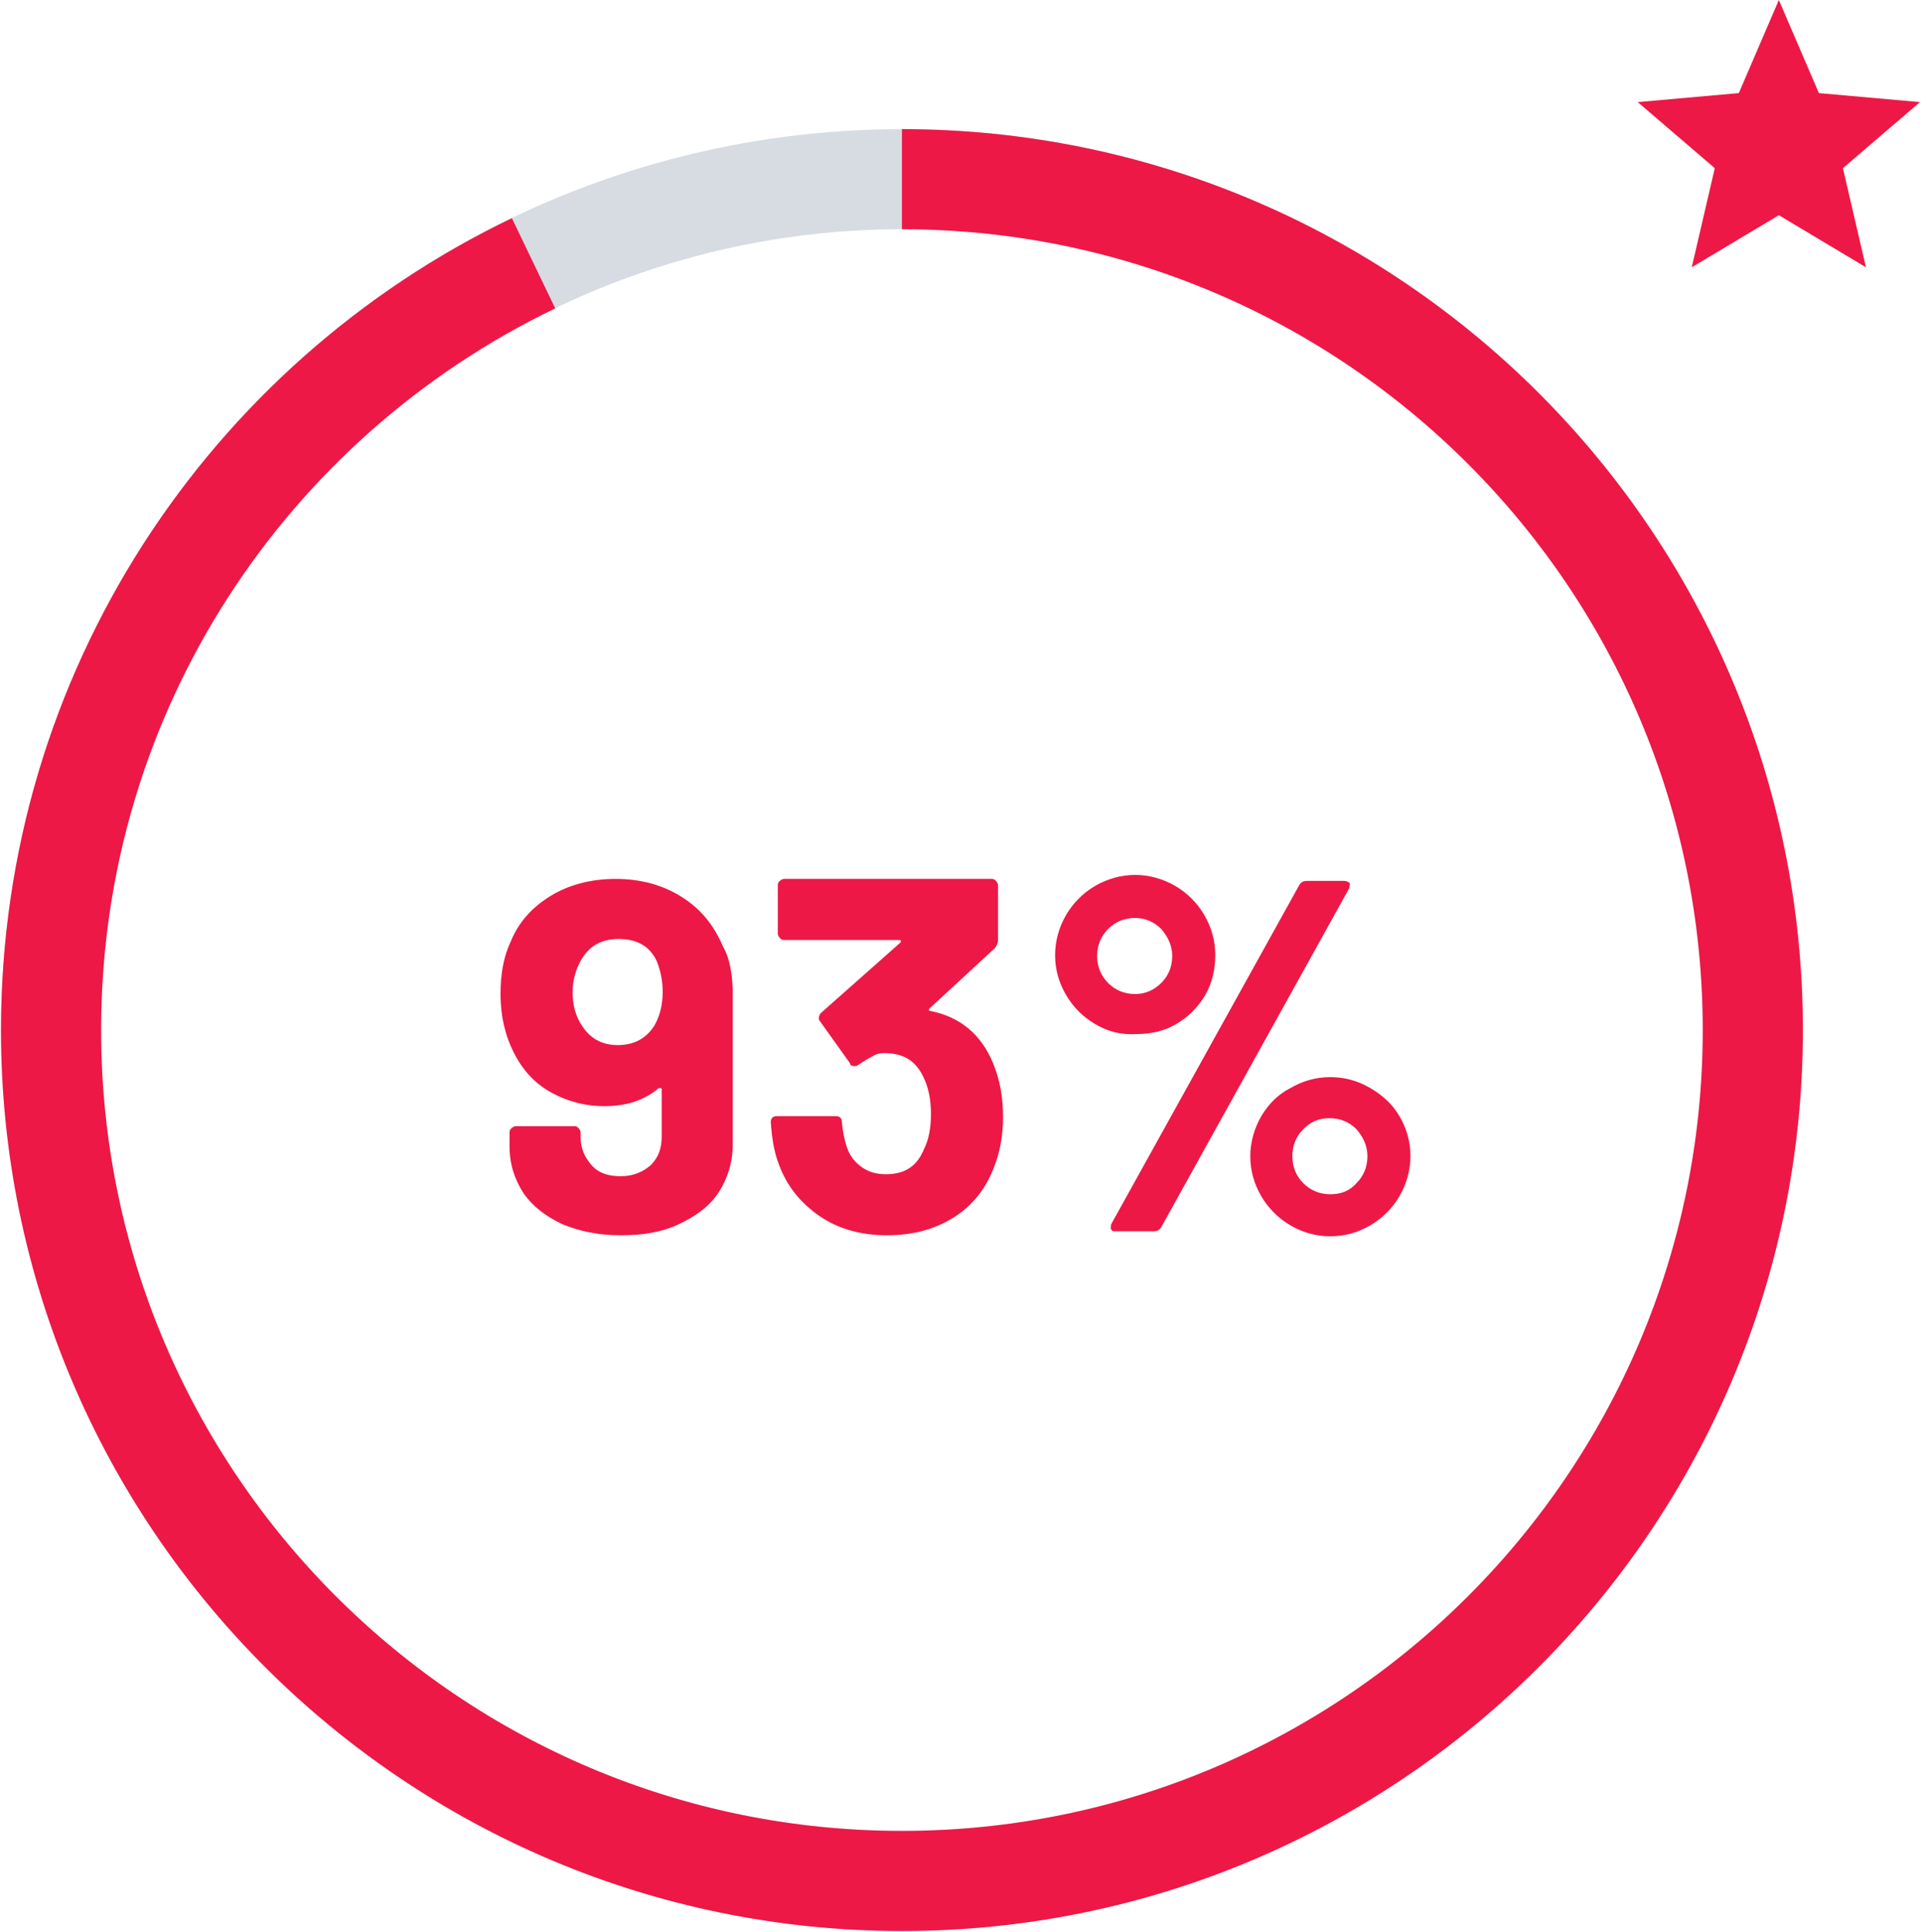
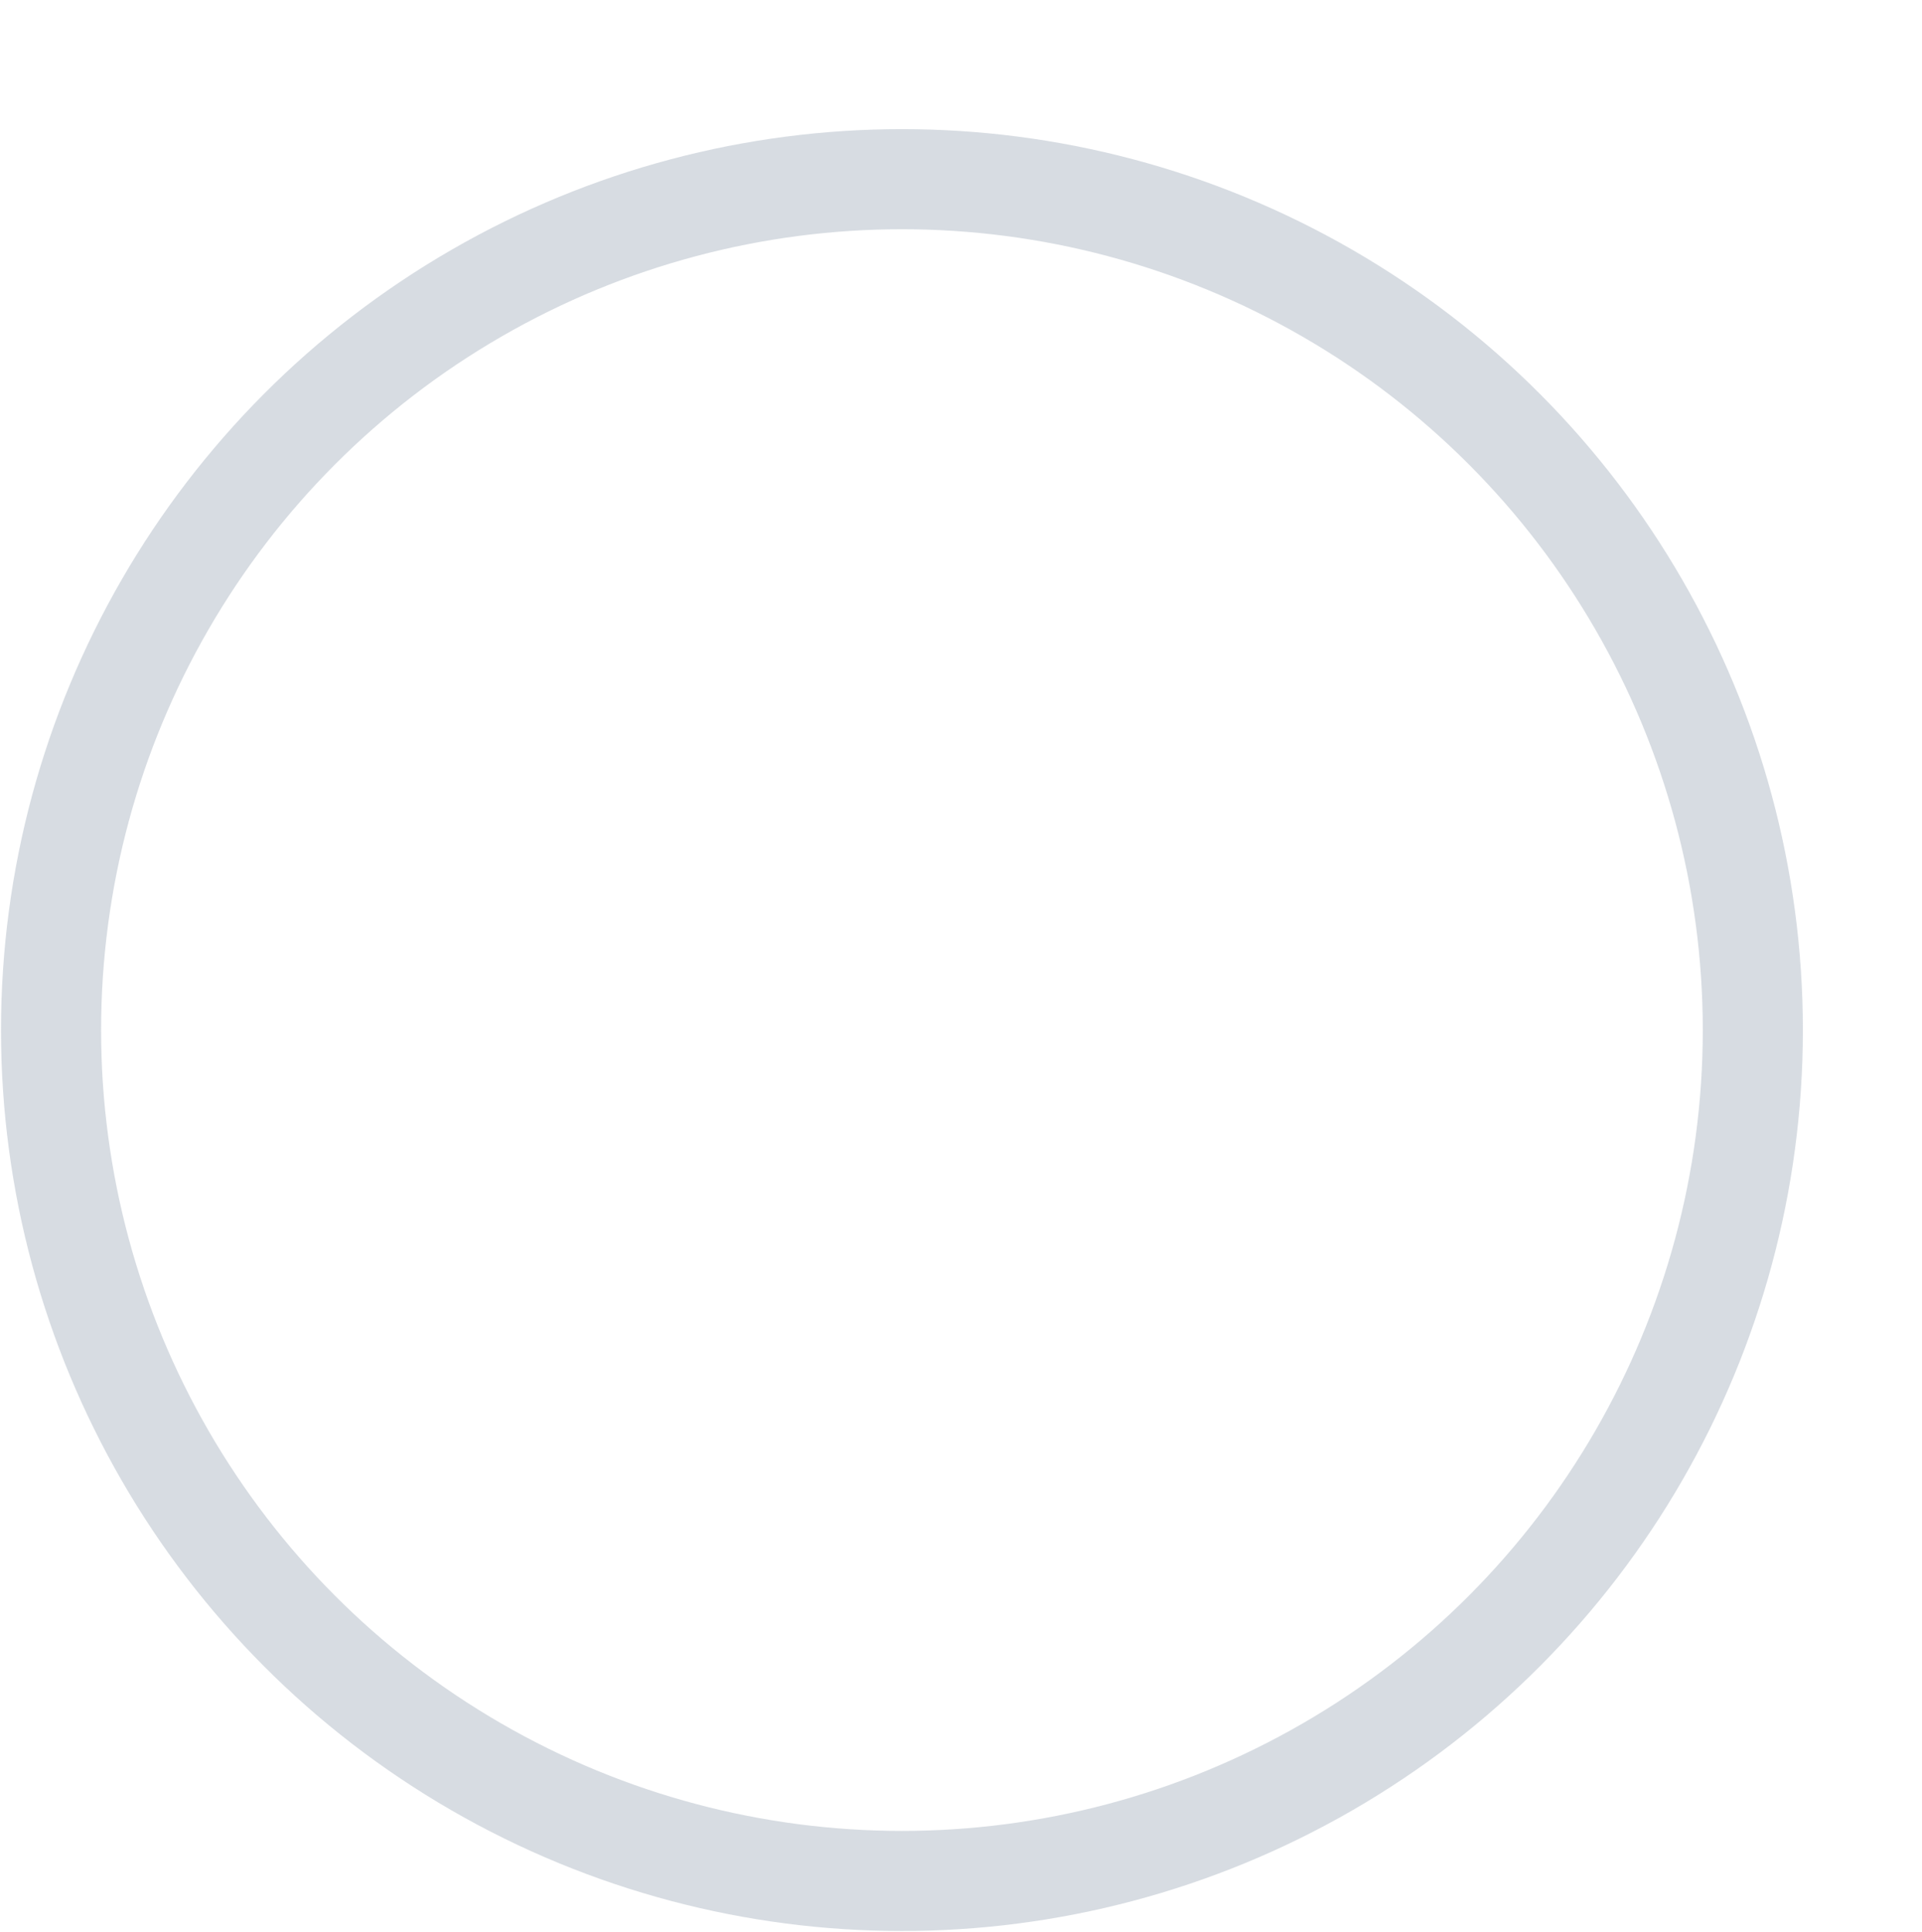
<svg xmlns="http://www.w3.org/2000/svg" version="1.1" id="Layer_1" x="0" y="0" viewBox="0 0 192 193" xml:space="preserve">
-   <path d="M177.7 21.5l8.7 5.2-2.3-9.9 7.7-6.6-10.1-.9-4-9.3-4 9.3-10.1.9 7.7 6.6-2.3 9.9 8.7-5.2zM73.2 99.3v15c0 1.8-.5 3.4-1.4 4.8-.9 1.4-2.3 2.4-4 3.2-1.7.8-3.6 1.1-5.8 1.1-2.2 0-4.1-.4-5.8-1.1-1.7-.8-3-1.8-3.9-3.1-.9-1.4-1.4-2.9-1.4-4.7v-1.4c0-.2.1-.3.2-.4.1-.1.3-.2.4-.2h5.9c.2 0 .3.1.4.2.1.1.2.3.2.4v.5c0 1.1.4 2 1.1 2.8s1.7 1.1 2.9 1.1 2.2-.4 3-1.1c.8-.8 1.1-1.7 1.1-2.9v-4.6c0-.1 0-.2-.1-.2h-.2c-1.4 1.2-3.2 1.8-5.4 1.8-2 0-3.8-.5-5.4-1.4-1.6-.9-2.8-2.2-3.7-4-.8-1.6-1.3-3.5-1.3-5.8 0-2 .3-3.7 1-5.2.8-2 2.2-3.5 4-4.6 1.8-1.1 4-1.7 6.5-1.7s4.7.6 6.6 1.8c1.9 1.2 3.2 2.8 4.1 4.9.7 1.2 1 2.9 1 4.8zm-7.8 3.1c.5-.9.8-2 .8-3.3 0-1.1-.2-2.1-.6-3.1-.7-1.5-2-2.2-3.8-2.2-1.7 0-3 .7-3.8 2.2-.5.9-.8 2-.8 3.1 0 1.3.3 2.4.9 3.3.8 1.3 2 2 3.6 2 1.7 0 2.9-.7 3.7-2zm34.8 9.2c0 1.8-.3 3.5-.9 5-.8 2.1-2.1 3.8-4 5-1.9 1.2-4.1 1.8-6.7 1.8-2.5 0-4.8-.6-6.7-1.9-1.9-1.3-3.3-3-4.1-5.2-.5-1.3-.7-2.7-.8-4.2 0-.4.2-.6.6-.6h5.9c.4 0 .6.2.6.6.1 1.1.3 1.9.5 2.5.3.9.8 1.5 1.5 2s1.5.7 2.4.7c1.9 0 3.1-.8 3.8-2.5.5-1 .7-2.2.7-3.5 0-1.6-.3-2.8-.8-3.8-.8-1.6-2-2.3-3.9-2.3-.4 0-.8.1-1.1.3-.4.2-.9.5-1.5.9-.1.1-.3.1-.4.1-.2 0-.4-.1-.4-.3l-3-4.2c-.1-.1-.1-.2-.1-.3 0-.2.1-.4.2-.5l7.9-7c.1-.1.1-.1.1-.2s-.1-.1-.2-.1H78.3c-.2 0-.3-.1-.4-.2-.1-.1-.2-.3-.2-.4v-4.9c0-.2.1-.3.2-.4.1-.1.3-.2.4-.2h20.8c.2 0 .3.1.4.2.1.1.2.3.2.4v5.5c0 .3-.1.5-.3.8l-6.5 6c-.1.1-.1.1-.1.2s.1.1.2.1c2.9.6 5 2.3 6.2 5.2.7 1.7 1 3.4 1 5.4zm9.2-9.3c-1.2-.7-2.2-1.7-2.9-2.9s-1.1-2.5-1.1-4c0-1.4.4-2.8 1.1-4s1.7-2.2 2.9-2.9c1.2-.7 2.6-1.1 4-1.1s2.8.4 4 1.1c1.2.7 2.2 1.7 2.9 2.9s1.1 2.5 1.1 4c0 1.4-.3 2.8-1 4s-1.7 2.2-2.9 2.9c-1.2.7-2.5 1-4 1-1.6.1-2.9-.3-4.1-1zm6.6-4.1c.7-.7 1.1-1.6 1.1-2.7 0-1-.4-1.9-1.1-2.7-.7-.7-1.6-1.1-2.6-1.1-1.1 0-2 .4-2.7 1.1-.7.7-1.1 1.6-1.1 2.7s.4 2 1.1 2.7c.7.7 1.6 1.1 2.7 1.1 1 0 1.9-.4 2.6-1.1zm-5 24.6c-.1-.1 0-.3 0-.5l18.8-33.9c.2-.3.4-.4.8-.4h3.7c.2 0 .4.1.5.2.1.1 0 .3 0 .5L116 122.6c-.2.3-.4.4-.8.4h-3.8c-.2 0-.3 0-.4-.2zm17.9-.4c-1.2-.7-2.2-1.7-2.9-2.9-.7-1.2-1.1-2.5-1.1-4 0-1.4.4-2.8 1.1-4s1.7-2.2 2.9-2.8c1.2-.7 2.5-1.1 4-1.1s2.8.4 4 1.1c1.2.7 2.2 1.6 2.9 2.8s1.1 2.5 1.1 4c0 1.4-.4 2.8-1.1 4-.7 1.2-1.7 2.2-2.9 2.9-1.2.7-2.5 1.1-4 1.1s-2.8-.4-4-1.1zm6.6-4.2c.7-.7 1.1-1.6 1.1-2.7 0-1-.4-1.9-1.1-2.7-.7-.7-1.6-1.1-2.7-1.1s-1.9.4-2.6 1.1c-.7.7-1.1 1.6-1.1 2.7s.4 2 1.1 2.7 1.6 1.1 2.7 1.1c1 0 1.9-.3 2.6-1.1z" fill="#ed1846" />
  <g id="Symbols">
    <g id="client-feedback" transform="translate(-930 -190)">
      <g id="Group-3" transform="translate(13 110)">
        <g id="Group-4" transform="translate(922 80)" fill="none" stroke-width="10">
          <circle id="Oval-2-Copy-2" cx="85.1" cy="102.9" r="85" stroke="#6b7c93" stroke-opacity=".269" />
-           <path d="M48.3 26.3C19.8 40 .1 69.1.1 102.9c0 46.9 38.1 85 85 85h0c46.9 0 85-38.1 85-85s-38.1-85-85-85" stroke="#ed1846" />
        </g>
      </g>
    </g>
  </g>
</svg>